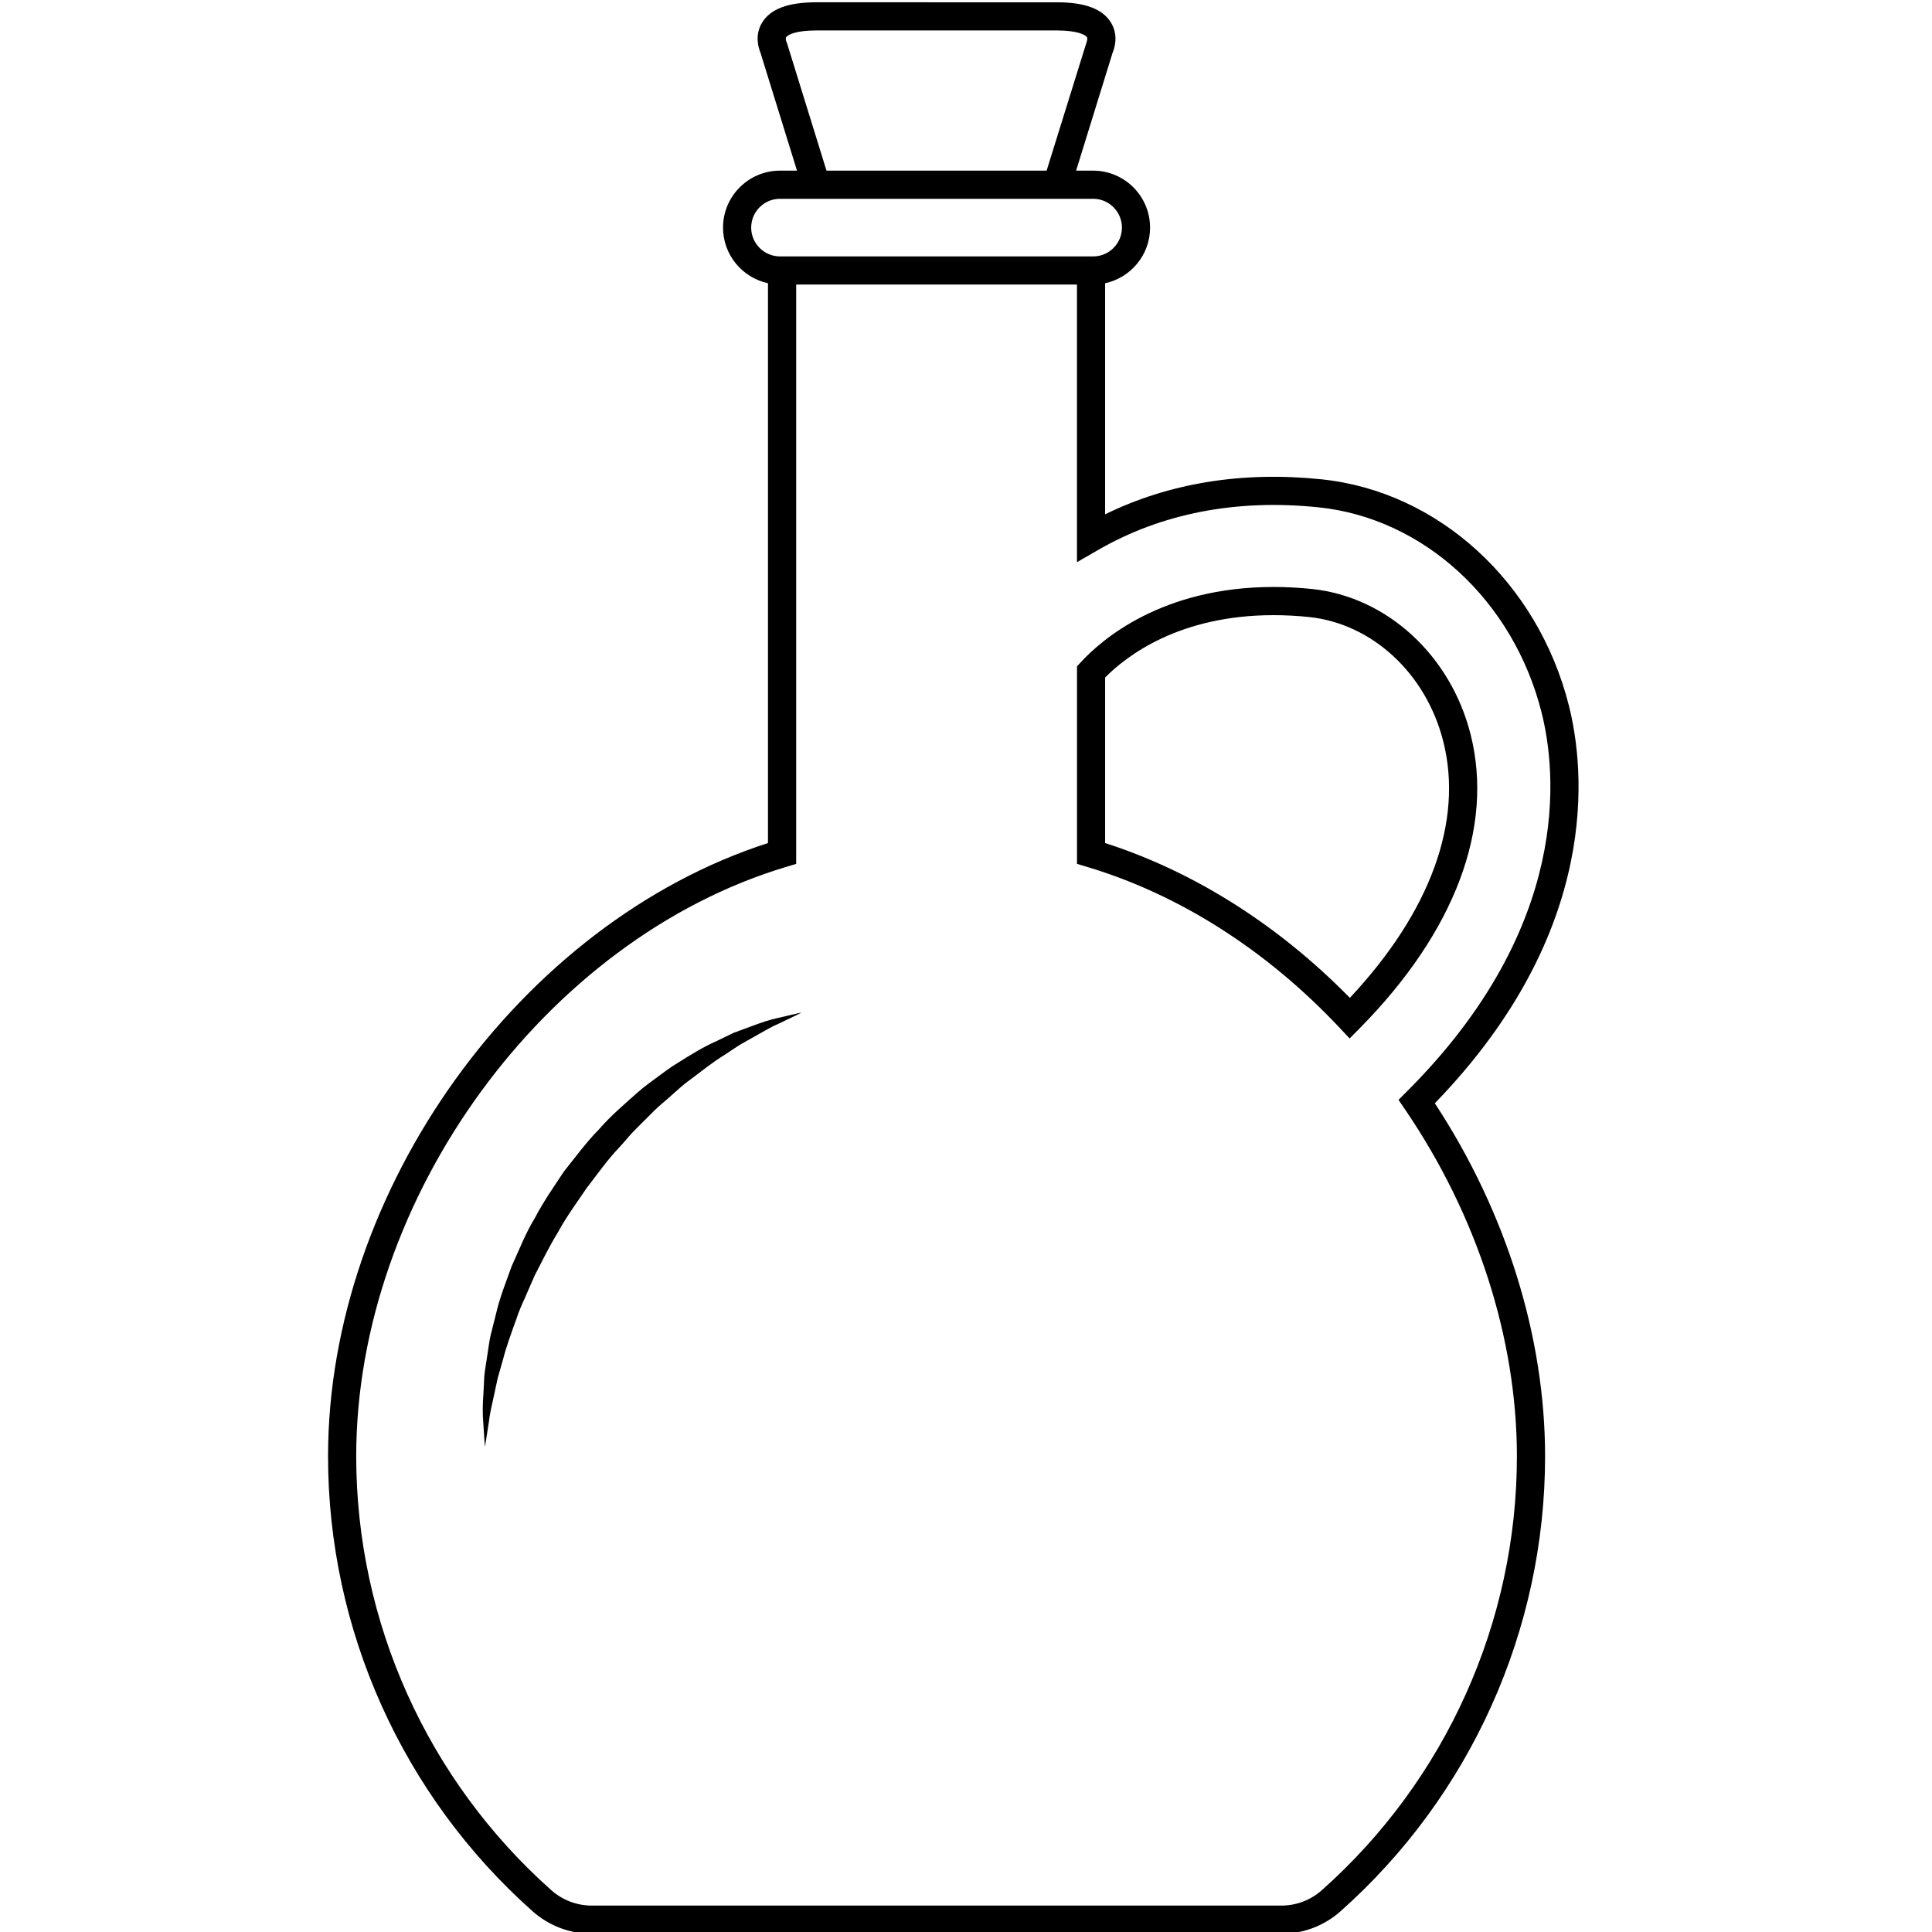
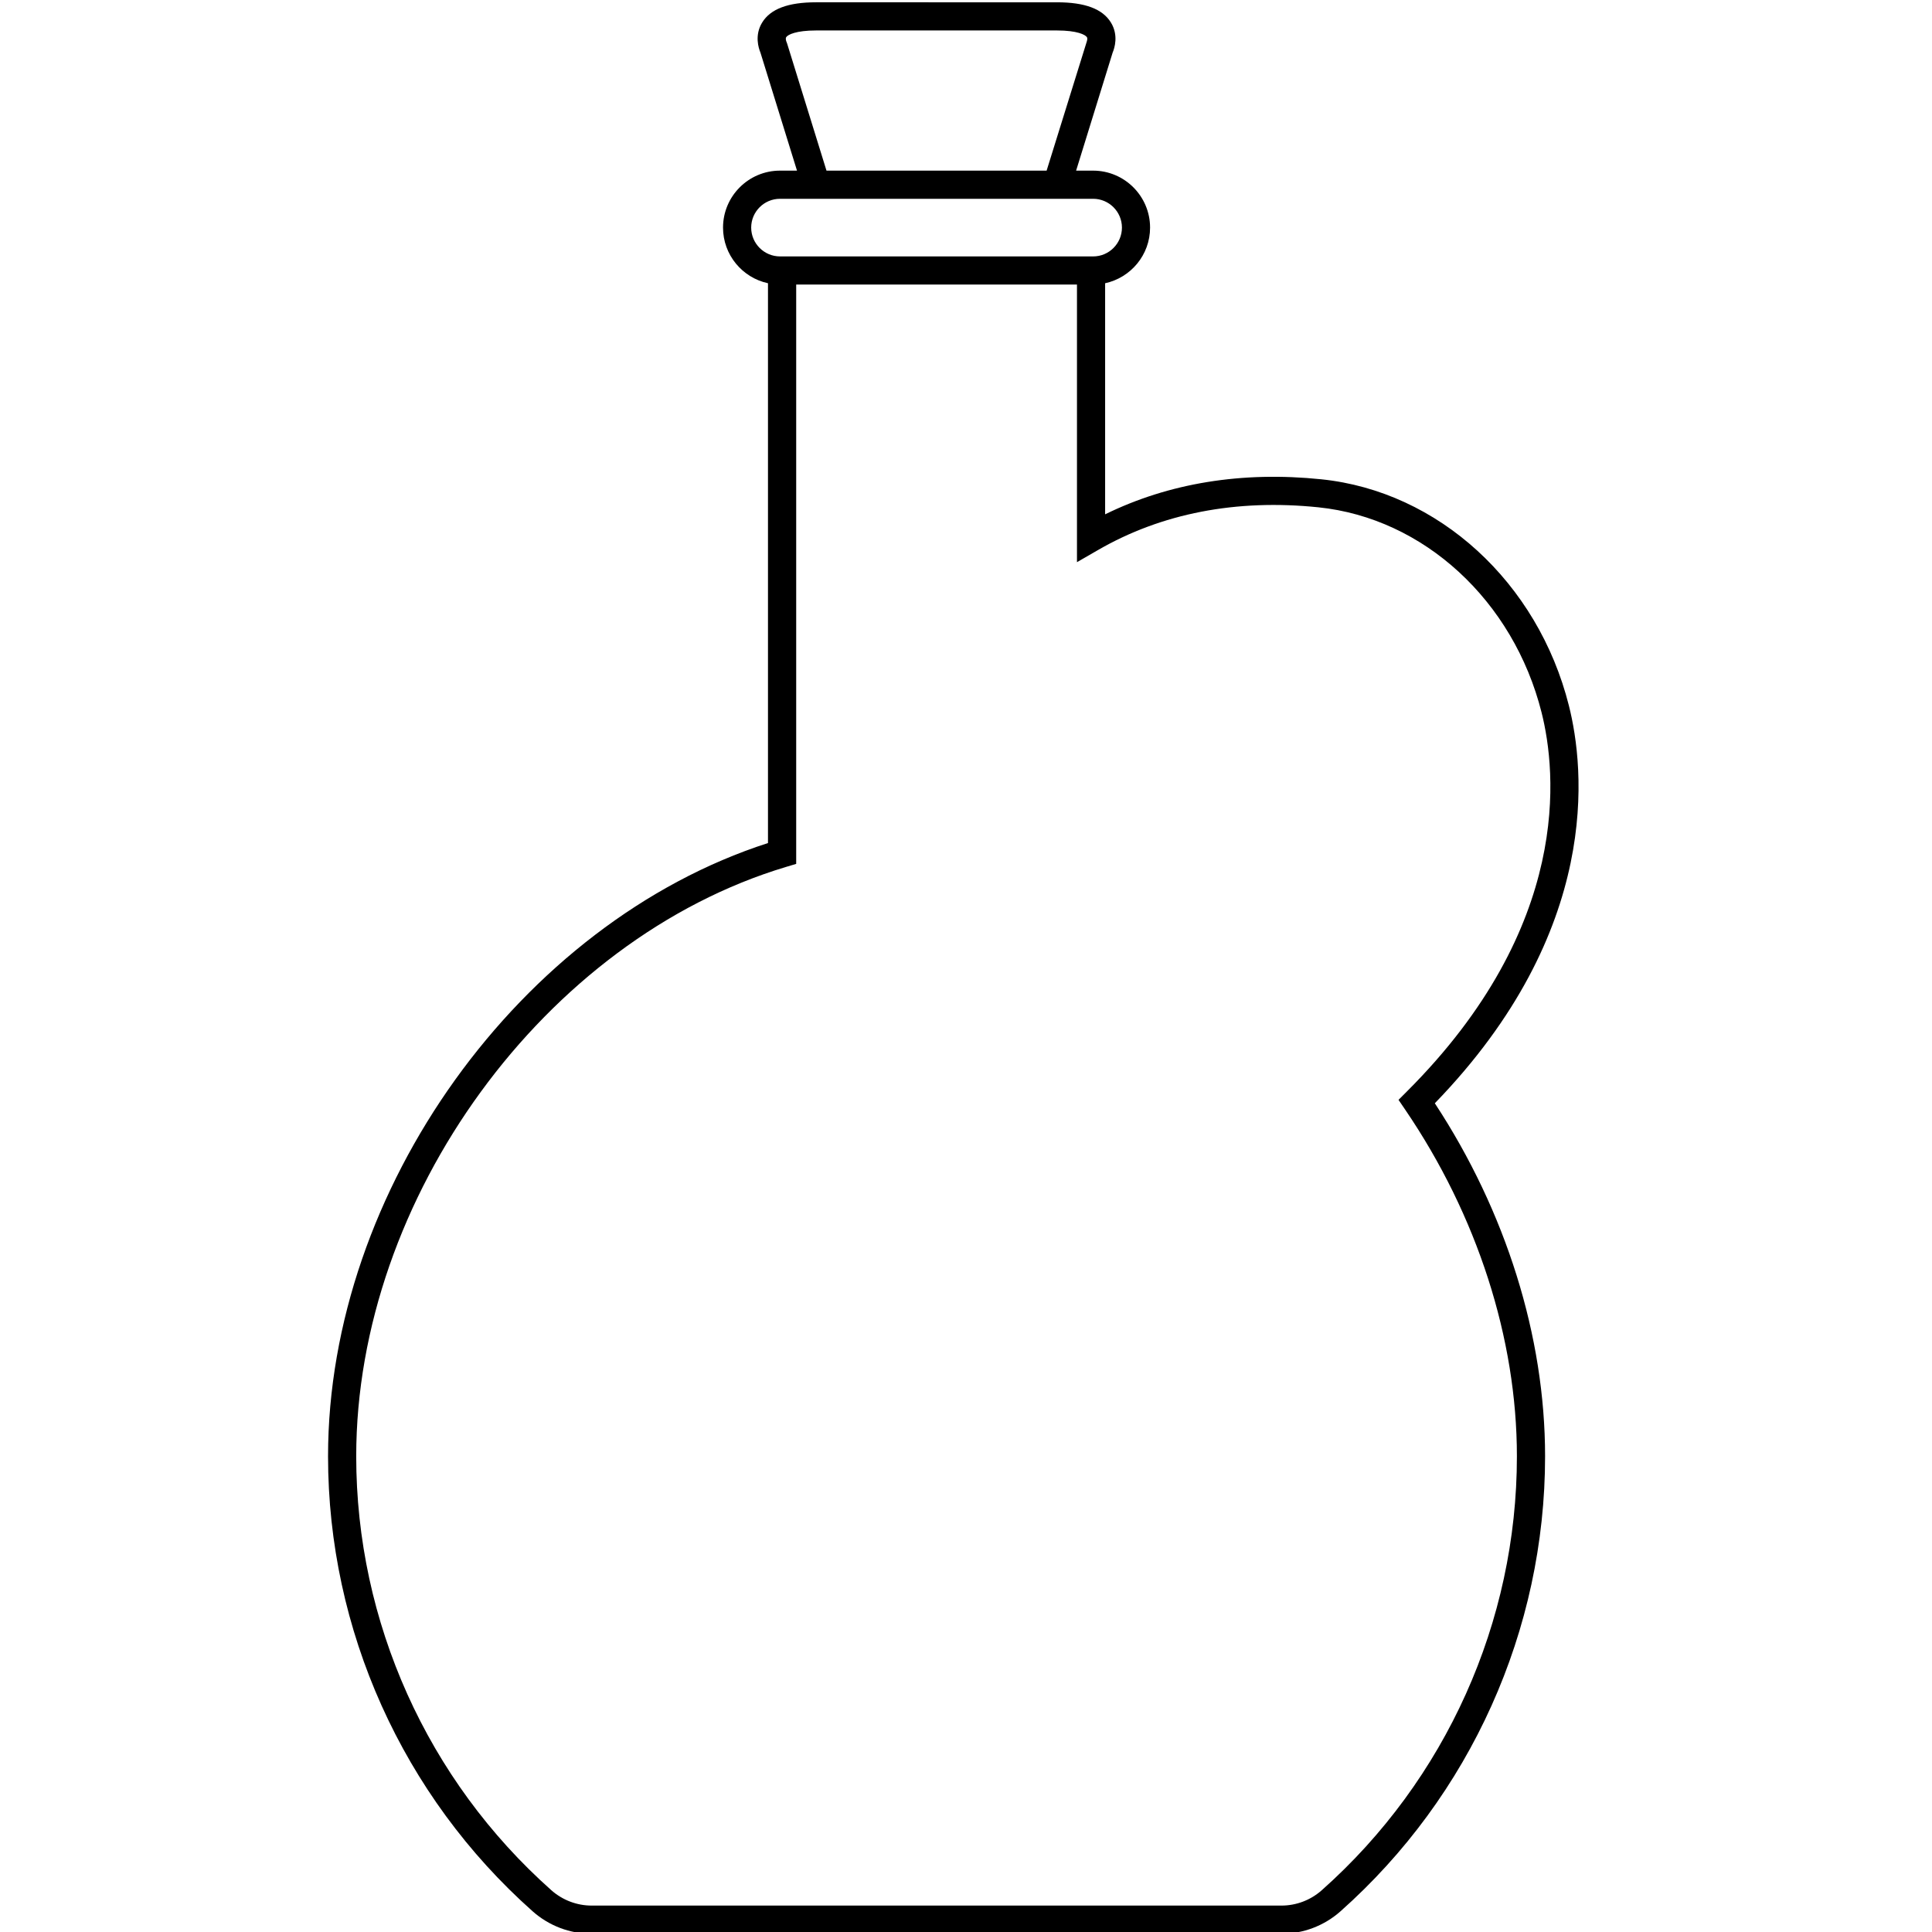
<svg xmlns="http://www.w3.org/2000/svg" id="Layer_1" x="0px" y="0px" width="512px" height="512px" viewBox="0 0 512 512" xml:space="preserve">
  <rect x="0" fill="none" width="512" height="511.998" />
  <g>
    <path d="M415.778,187.02c-8.216-32.694-34.583-56.811-65.615-60.002c-20.992-2.167-40.391,0.99-57.293,9.285V75.062 c6.802-1.47,11.912-7.514,11.912-14.746c0-8.323-6.773-15.097-15.098-15.097h-4.504l9.682-31.281 c0.492-1.159,1.618-4.604-0.465-7.984c-2.218-3.599-6.88-5.347-14.275-5.347H216.27c-7.402,0-12.07,1.749-14.281,5.347 c-2.083,3.379-0.951,6.825-0.465,7.984l9.688,31.281h-4.504c-8.33,0-15.098,6.773-15.098,15.097 c0,7.232,5.116,13.281,11.912,14.746v148.354c-65.593,21.141-116.587,91.94-116.587,162.512c0,46.021,19.759,89.97,54.219,120.588 c4.318,3.836,9.869,5.947,15.64,5.947h182.791c5.772,0,11.335-2.111,15.658-5.947c34.454-30.612,54.219-74.557,54.219-120.588 c0-31.739-10.36-64.842-29.22-93.551C424.635,246.565,419.949,203.566,415.778,187.02z M208.589,11.518l-0.187-0.492 c-0.005-0.005-0.312-0.77-0.051-1.177c0.436-0.662,2.592-1.776,7.922-1.776h63.851c5.33,0,7.486,1.12,7.916,1.776 c0.249,0.386-0.018,1.097-0.012,1.097l0,0l-10.661,34.269h-58.339L208.589,11.518z M199.072,60.315 c0-4.209,3.422-7.633,7.638-7.633h82.981c4.211,0,7.634,3.424,7.634,7.633c0,4.21-3.417,7.639-7.634,7.639H206.71 C202.501,67.949,199.072,64.525,199.072,60.315z M401.994,385.928c0,43.898-18.842,85.814-51.713,115.003 c-2.952,2.619-6.744,4.068-10.695,4.068H156.802c-3.933,0-7.736-1.45-10.689-4.068c-32.858-29.198-51.712-71.104-51.712-115.003 c0-68.412,50.044-137.026,113.933-156.191l2.666-0.798V75.413h74.409v73.567l5.597-3.226c16.821-9.716,36.616-13.558,58.39-11.311 c27.919,2.875,51.684,24.734,59.144,54.401c3.914,15.566,8.278,56.517-35.729,100.437l-2.189,2.19l1.736,2.553 C391.469,322.082,401.994,354.732,401.994,385.928z" />
-     <path d="M389.739,194.682c-5.291-21.038-22.227-36.548-42.121-38.602c-3.431-0.351-6.826-0.526-10.111-0.526 c-29.583,0-45.597,13.966-51.108,19.974l-0.984,1.063v52.341l2.665,0.798c24.468,7.334,47.61,22.085,66.935,42.649l2.653,2.828 l2.723-2.762C385.524,246.983,395.942,219.37,389.739,194.682z M357.724,264.44c-18.952-19.318-41.252-33.436-64.853-41.024 v-43.871c5.624-5.687,19.618-16.522,44.628-16.522c3.033,0,6.179,0.164,9.348,0.486c16.789,1.732,31.115,14.989,35.643,33.007 C387.832,217.702,379.039,241.716,357.724,264.44z" />
-     <path d="M198.884,272.062c-1.391,0.521-2.885,1.052-4.441,1.636c-1.493,0.707-3.049,1.471-4.686,2.264 c-3.338,1.47-6.699,3.535-10.231,5.771c-1.816,1.051-3.503,2.387-5.28,3.677c-1.753,1.313-3.61,2.598-5.308,4.126 c-3.396,3.05-7.029,6.088-10.18,9.728c-3.384,3.422-6.253,7.383-9.309,11.186c-2.688,4.079-5.494,8.08-7.713,12.348 c-2.511,4.091-4.188,8.544-6.099,12.664c-1.55,4.3-3.187,8.396-4.126,12.477c-0.51,2.021-1.008,3.989-1.487,5.891 c-0.425,1.912-0.622,3.813-0.923,5.602c-0.261,1.799-0.577,3.503-0.748,5.138c-0.084,1.646-0.164,3.215-0.238,4.687 c-0.21,2.93-0.244,5.481-0.056,7.581c0.244,4.21,0.454,6.563,0.454,6.563s0.418-2.375,1.03-6.479 c0.215-2.043,0.781-4.498,1.403-7.292c0.306-1.404,0.622-2.886,0.961-4.442c0.441-1.544,0.899-3.163,1.381-4.848 c0.86-3.396,2.172-6.945,3.525-10.701c0.605-1.901,1.415-3.78,2.298-5.682c0.826-1.899,1.68-3.871,2.54-5.846 c2.004-3.868,3.95-7.882,6.337-11.757c2.173-3.989,4.911-7.712,7.498-11.527c2.823-3.639,5.459-7.446,8.605-10.724 c1.563-1.657,2.927-3.479,4.528-5.007c1.577-1.567,3.14-3.141,4.673-4.663c1.517-1.545,3.237-2.807,4.765-4.243 c1.567-1.369,3.05-2.795,4.686-3.934c3.185-2.376,6.133-4.774,9.116-6.597c1.46-0.964,2.863-1.889,4.199-2.773 c1.38-0.775,2.698-1.517,3.931-2.212c2.468-1.391,4.641-2.688,6.577-3.49c3.779-1.777,5.913-2.864,5.913-2.864 s-2.342,0.499-6.399,1.471C204.057,270.206,201.646,271.015,198.884,272.062z" />
  </g>
</svg>